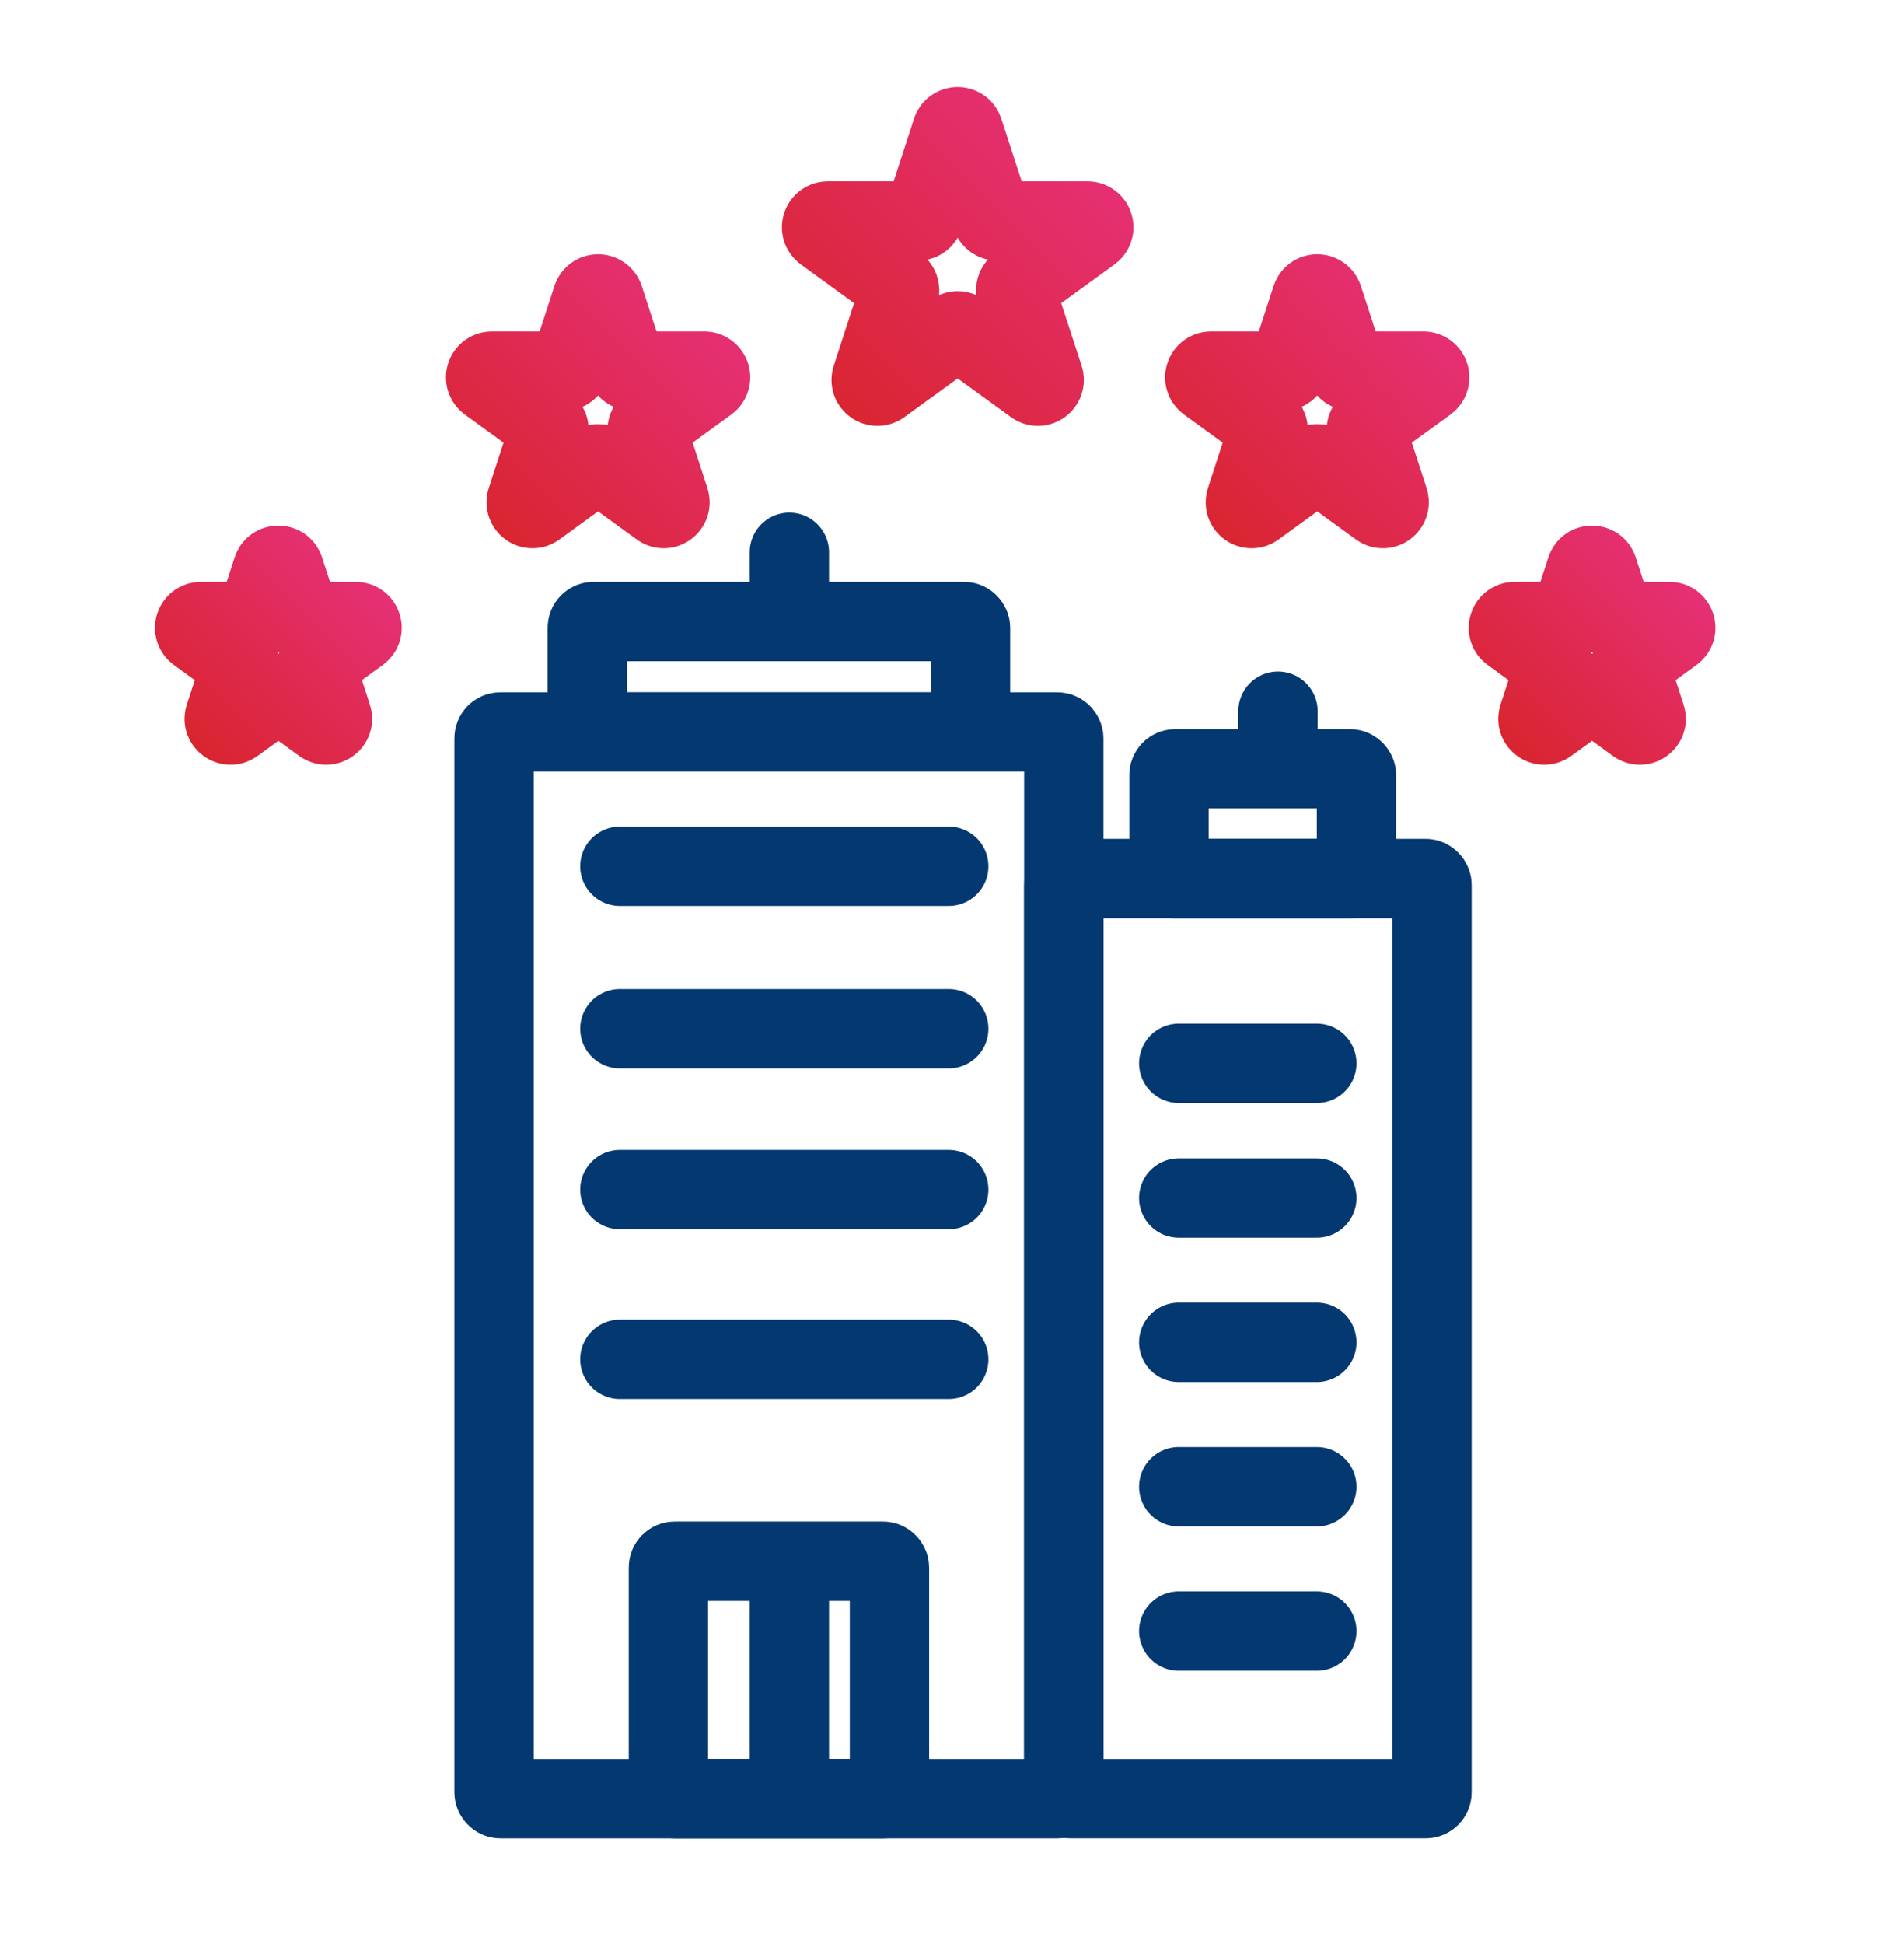
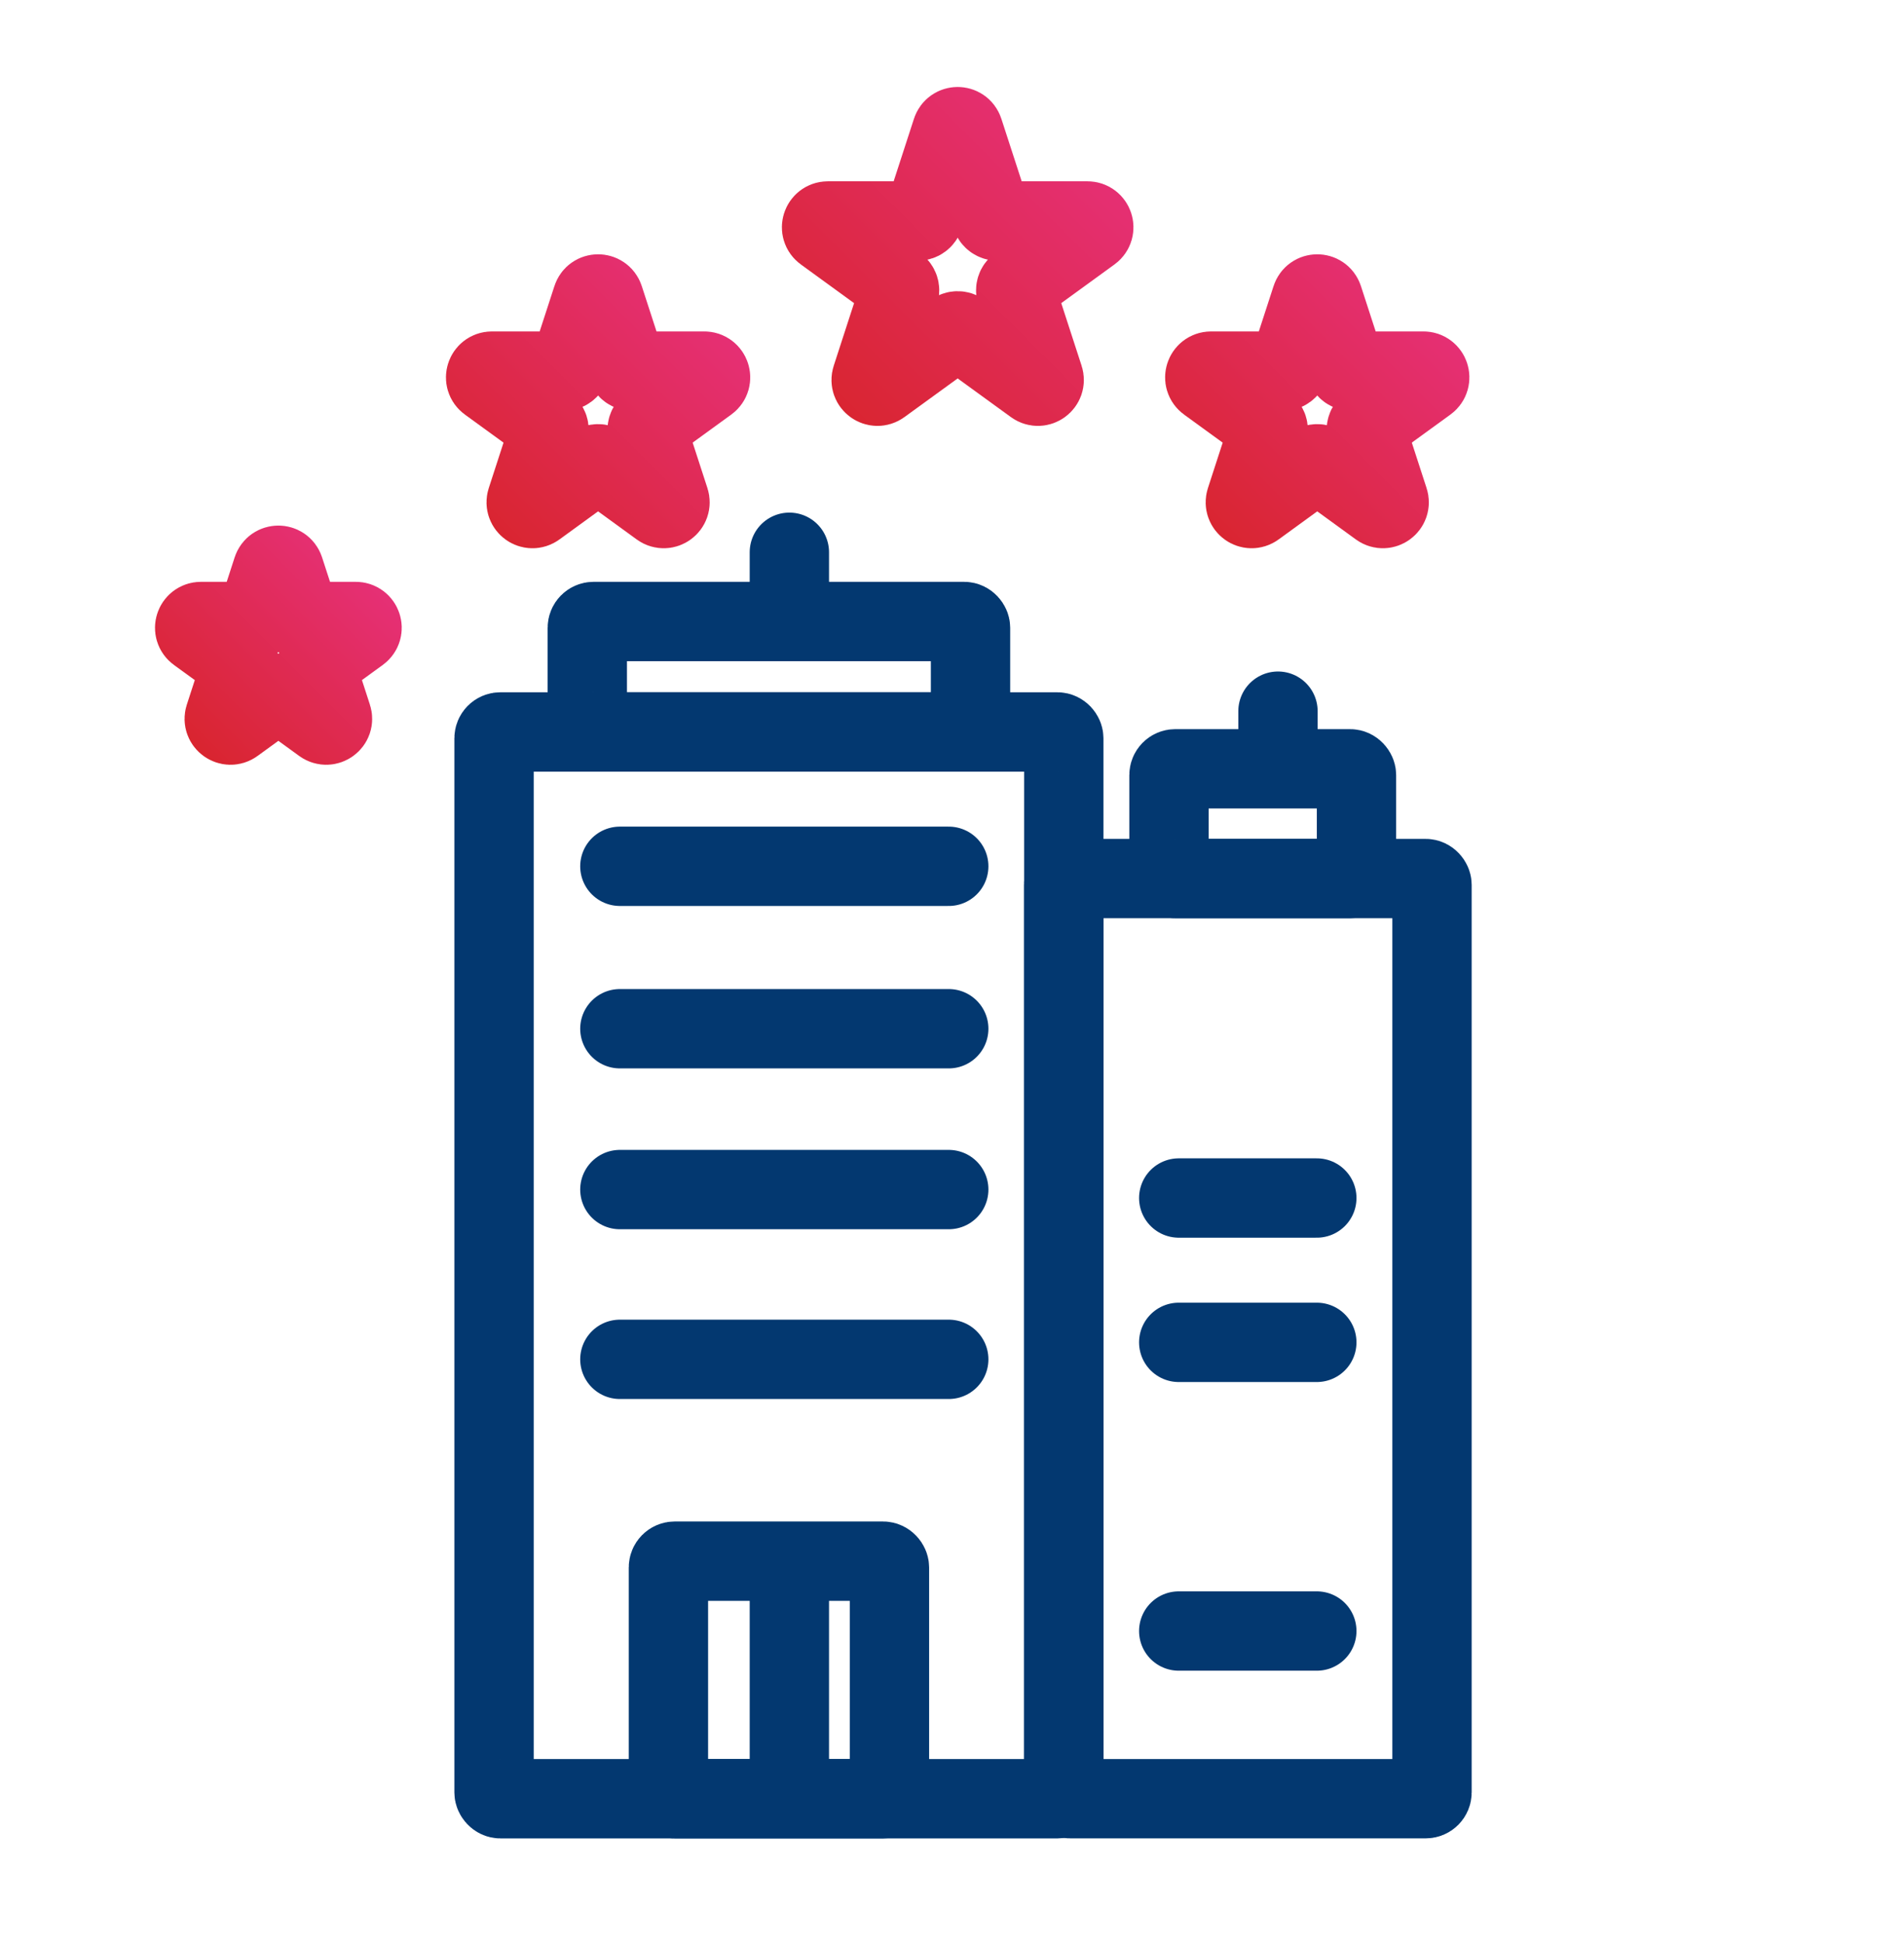
<svg xmlns="http://www.w3.org/2000/svg" width="48" height="49" viewBox="0 0 48 49" fill="none">
  <path d="M6.867 14.356C6.915 14.211 7.121 14.211 7.168 14.356L7.558 15.556C7.579 15.621 7.64 15.665 7.708 15.665H8.969C9.123 15.665 9.186 15.861 9.062 15.951L8.042 16.692C7.987 16.733 7.963 16.804 7.985 16.869L8.374 18.069C8.422 18.214 8.255 18.335 8.131 18.245L7.111 17.504C7.055 17.464 6.98 17.464 6.925 17.504L5.905 18.245C5.781 18.335 5.614 18.214 5.661 18.069L6.051 16.869C6.072 16.804 6.049 16.733 5.994 16.692L4.973 15.951C4.849 15.861 4.913 15.665 5.066 15.665H6.327C6.396 15.665 6.457 15.621 6.478 15.556L6.867 14.356Z" stroke="url(#paint0_linear_207_7644)" stroke-width="2" />
-   <path d="M39.986 14.356C40.033 14.211 40.239 14.211 40.286 14.356L40.676 15.556C40.697 15.621 40.758 15.665 40.827 15.665H42.088C42.241 15.665 42.304 15.861 42.181 15.951L41.16 16.692C41.105 16.733 41.082 16.804 41.103 16.869L41.492 18.069C41.54 18.214 41.373 18.335 41.249 18.245L40.229 17.504C40.173 17.464 40.099 17.464 40.043 17.504L39.023 18.245C38.899 18.335 38.732 18.214 38.779 18.069L39.169 16.869C39.19 16.804 39.167 16.733 39.112 16.692L38.092 15.951C37.968 15.861 38.031 15.665 38.184 15.665H39.446C39.514 15.665 39.575 15.621 39.596 15.556L39.986 14.356Z" stroke="url(#paint1_linear_207_7644)" stroke-width="2" />
  <path d="M14.928 7.519C14.975 7.373 15.181 7.373 15.228 7.519L15.789 9.245C15.81 9.31 15.871 9.354 15.94 9.354H17.755C17.908 9.354 17.972 9.55 17.848 9.64L16.379 10.707C16.324 10.748 16.301 10.819 16.322 10.884L16.883 12.611C16.93 12.757 16.764 12.878 16.64 12.788L15.171 11.72C15.115 11.68 15.04 11.68 14.985 11.72L13.516 12.788C13.392 12.878 13.226 12.757 13.273 12.611L13.834 10.884C13.855 10.819 13.832 10.748 13.777 10.707L12.308 9.64C12.184 9.55 12.248 9.354 12.401 9.354H14.216C14.285 9.354 14.345 9.31 14.367 9.245L14.928 7.519Z" stroke="url(#paint2_linear_207_7644)" stroke-width="2" />
  <path d="M33.058 7.519C33.105 7.373 33.311 7.373 33.358 7.519L33.919 9.245C33.941 9.31 34.001 9.354 34.07 9.354H35.885C36.038 9.354 36.102 9.55 35.978 9.64L34.509 10.707C34.454 10.748 34.431 10.819 34.452 10.884L35.013 12.611C35.06 12.757 34.894 12.878 34.77 12.788L33.301 11.72C33.245 11.68 33.17 11.68 33.115 11.72L31.646 12.788C31.522 12.878 31.356 12.757 31.403 12.611L31.964 10.884C31.985 10.819 31.962 10.748 31.907 10.707L30.438 9.64C30.314 9.55 30.378 9.354 30.531 9.354H32.346C32.415 9.354 32.475 9.31 32.497 9.245L33.058 7.519Z" stroke="url(#paint3_linear_207_7644)" stroke-width="2" />
  <path d="M23.992 3.302C24.04 3.156 24.246 3.156 24.293 3.302L24.995 5.461C25.016 5.526 25.077 5.57 25.145 5.57H27.416C27.569 5.57 27.633 5.766 27.509 5.856L25.672 7.191C25.616 7.231 25.593 7.303 25.614 7.368L26.316 9.527C26.363 9.673 26.197 9.794 26.073 9.704L24.236 8.37C24.18 8.329 24.105 8.329 24.05 8.37L22.213 9.704C22.089 9.794 21.922 9.673 21.97 9.527L22.671 7.368C22.692 7.303 22.669 7.231 22.614 7.191L20.777 5.856C20.653 5.766 20.717 5.57 20.87 5.57H23.14C23.209 5.57 23.27 5.526 23.291 5.461L23.992 3.302Z" stroke="url(#paint4_linear_207_7644)" stroke-width="2" />
  <rect x="12.455" y="18.449" width="14.363" height="26.888" rx="0.158" stroke="#033870" stroke-width="2" />
  <rect x="14.806" y="15.665" width="9.661" height="2.784" rx="0.158" stroke="#033870" stroke-width="2" />
  <rect x="26.818" y="22.144" width="9.283" height="23.192" rx="0.158" stroke="#033870" stroke-width="2" />
  <rect x="29.47" y="19.378" width="4.727" height="2.766" rx="0.158" stroke="#033870" stroke-width="2" />
  <rect x="16.851" y="39.349" width="5.572" height="5.988" rx="0.158" stroke="#033870" stroke-width="2" />
  <line x1="15.627" y1="21.835" x2="23.918" y2="21.835" stroke="#033870" stroke-width="2" stroke-linecap="round" />
  <line x1="15.627" y1="25.929" x2="23.918" y2="25.929" stroke="#033870" stroke-width="2" stroke-linecap="round" />
-   <line x1="29.716" y1="26.801" x2="33.197" y2="26.801" stroke="#033870" stroke-width="2" stroke-linecap="round" />
  <line x1="29.716" y1="30.196" x2="33.197" y2="30.196" stroke="#033870" stroke-width="2" stroke-linecap="round" />
  <line x1="29.716" y1="33.834" x2="33.197" y2="33.834" stroke="#033870" stroke-width="2" stroke-linecap="round" />
-   <line x1="29.716" y1="37.473" x2="33.197" y2="37.473" stroke="#033870" stroke-width="2" stroke-linecap="round" />
  <line x1="29.716" y1="41.11" x2="33.197" y2="41.11" stroke="#033870" stroke-width="2" stroke-linecap="round" />
  <line x1="15.627" y1="29.983" x2="23.918" y2="29.983" stroke="#033870" stroke-width="2" stroke-linecap="round" />
  <line x1="15.627" y1="34.262" x2="23.918" y2="34.262" stroke="#033870" stroke-width="2" stroke-linecap="round" />
  <line x1="19.9" y1="39.855" x2="19.9" y2="44.929" stroke="#033870" stroke-width="2" stroke-linecap="round" />
  <line x1="19.9" y1="13.92" x2="19.9" y2="14.968" stroke="#033870" stroke-width="2" stroke-linecap="round" />
  <line x1="32.218" y1="17.925" x2="32.218" y2="18.973" stroke="#033870" stroke-width="2" stroke-linecap="round" />
  <defs>
    <linearGradient id="paint0_linear_207_7644" x1="9.582" y1="13.894" x2="4.454" y2="19.021" gradientUnits="userSpaceOnUse">
      <stop stop-color="#E7317D" />
      <stop offset="1" stop-color="#D8242A" />
    </linearGradient>
    <linearGradient id="paint1_linear_207_7644" x1="42.7" y1="13.894" x2="37.572" y2="19.021" gradientUnits="userSpaceOnUse">
      <stop stop-color="#E7317D" />
      <stop offset="1" stop-color="#D8242A" />
    </linearGradient>
    <linearGradient id="paint2_linear_207_7644" x1="18.405" y1="7.056" x2="11.751" y2="13.709" gradientUnits="userSpaceOnUse">
      <stop stop-color="#E7317D" />
      <stop offset="1" stop-color="#D8242A" />
    </linearGradient>
    <linearGradient id="paint3_linear_207_7644" x1="36.535" y1="7.056" x2="29.881" y2="13.709" gradientUnits="userSpaceOnUse">
      <stop stop-color="#E7317D" />
      <stop offset="1" stop-color="#D8242A" />
    </linearGradient>
    <linearGradient id="paint4_linear_207_7644" x1="28.096" y1="2.839" x2="20.19" y2="10.745" gradientUnits="userSpaceOnUse">
      <stop stop-color="#E7317D" />
      <stop offset="1" stop-color="#D8242A" />
    </linearGradient>
  </defs>
</svg>